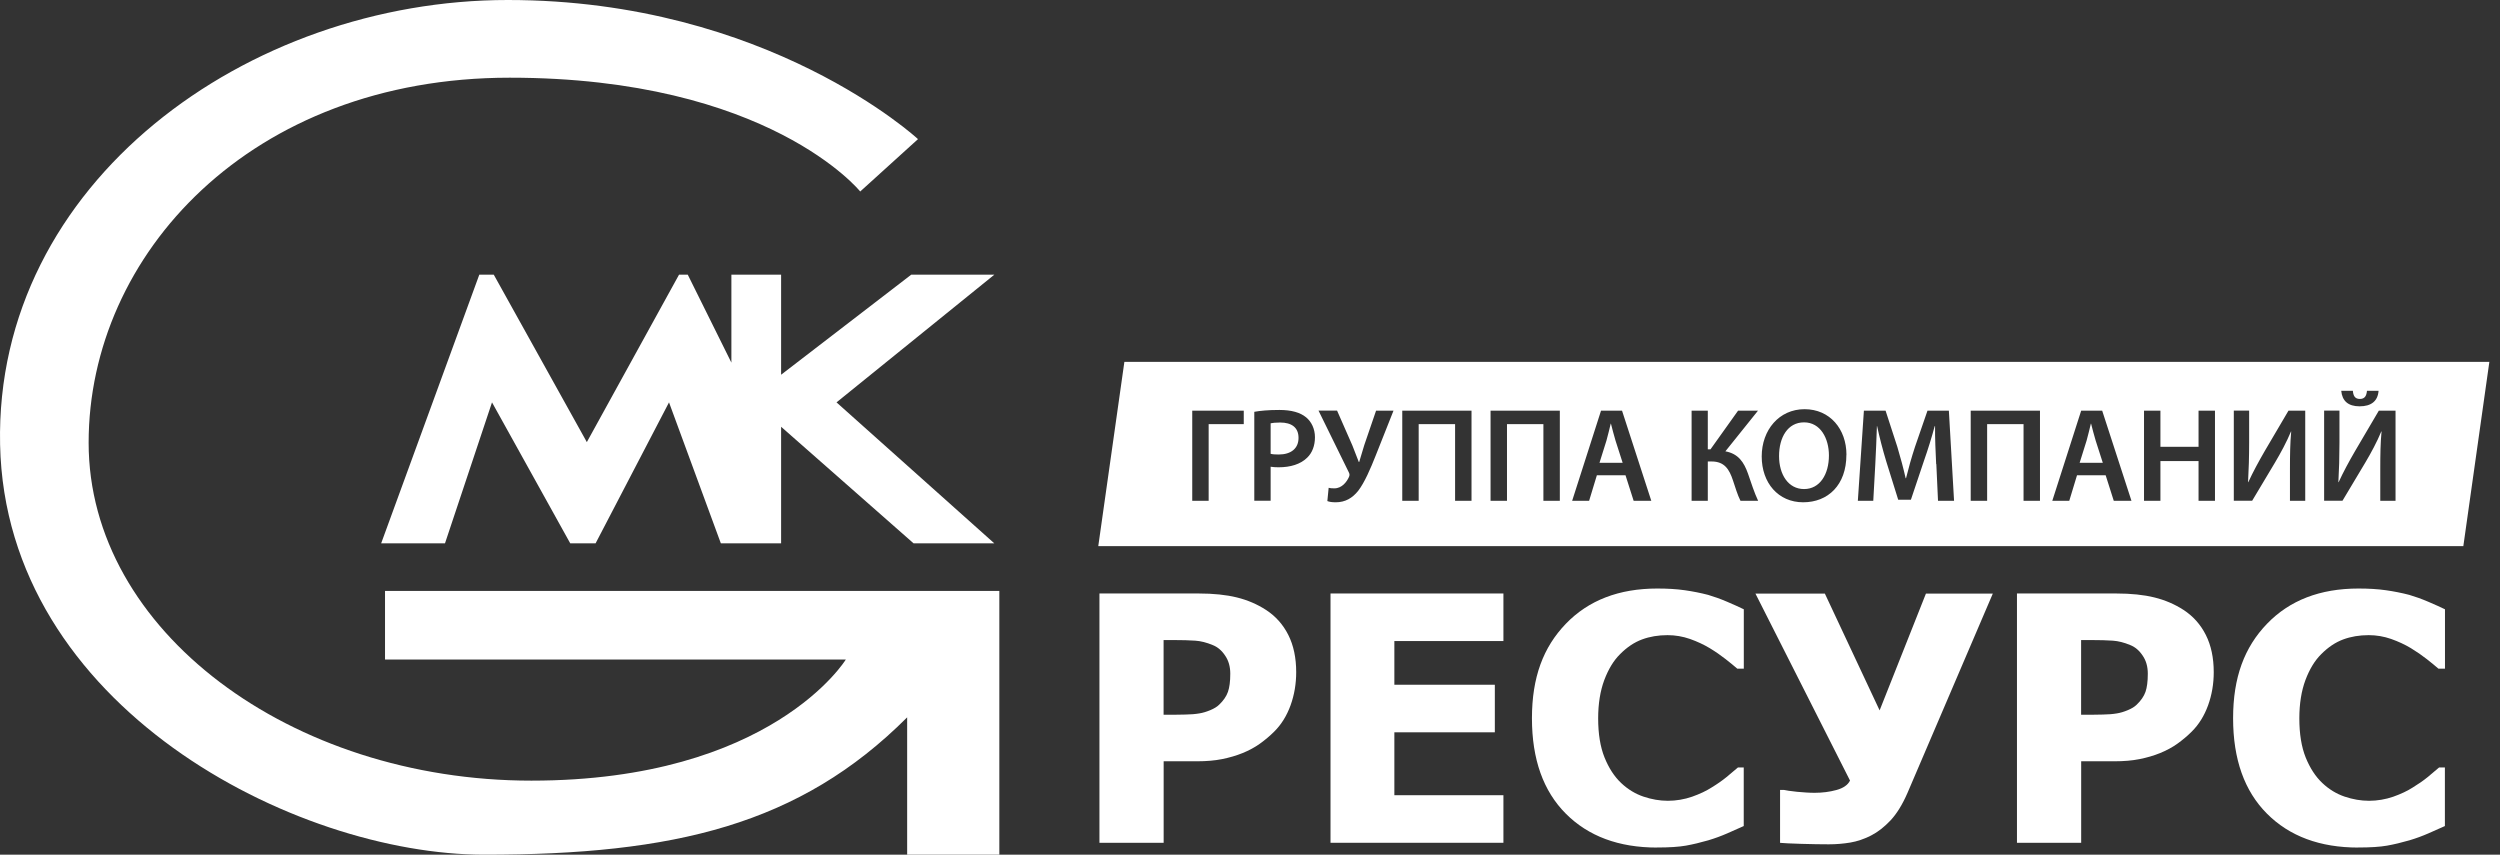
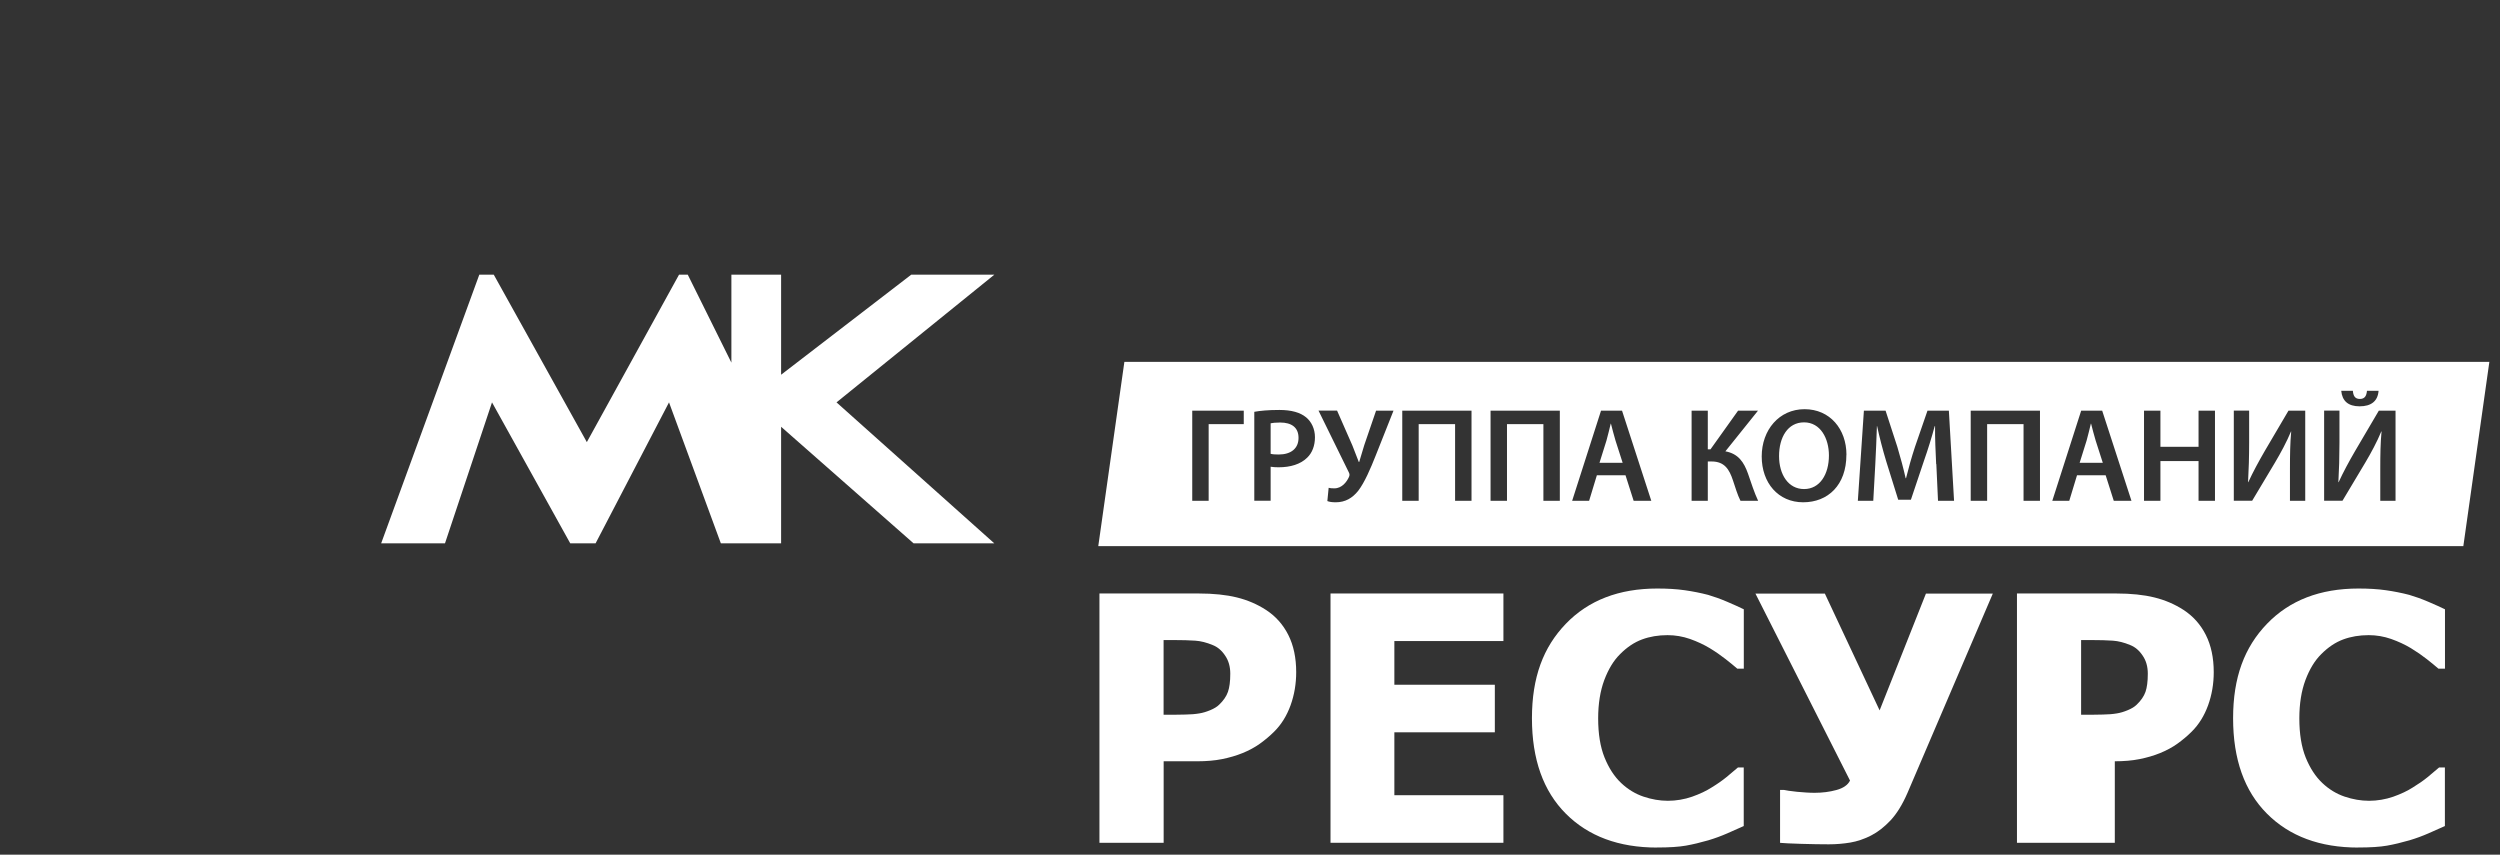
<svg xmlns="http://www.w3.org/2000/svg" width="117" height="40" viewBox="0 0 117 40" fill="none">
  <rect x="0" y="0" width="117" height="40" fill="#333333" stroke="none" />
  <path d="M60.662 31.458C60.662 32.002 60.575 32.517 60.398 33.01C60.22 33.499 59.966 33.909 59.633 34.239C59.43 34.442 59.205 34.631 58.962 34.805C58.719 34.979 58.447 35.124 58.154 35.243C57.86 35.363 57.537 35.457 57.193 35.526C56.848 35.595 56.46 35.628 56.033 35.628H54.459V39.442H51.454V27.775H56.098C56.79 27.775 57.385 27.837 57.885 27.96C58.386 28.083 58.839 28.279 59.248 28.544C59.698 28.837 60.046 29.225 60.293 29.715C60.539 30.204 60.662 30.784 60.662 31.458ZM57.577 31.527C57.577 31.197 57.497 30.915 57.334 30.679C57.175 30.44 56.979 30.276 56.754 30.189C56.471 30.07 56.199 30.001 55.938 29.983C55.677 29.965 55.326 29.954 54.88 29.954H54.456V33.449H54.666C54.949 33.449 55.217 33.449 55.471 33.441C55.721 33.438 55.942 33.42 56.13 33.387C56.29 33.362 56.46 33.311 56.642 33.235C56.823 33.159 56.961 33.075 57.055 32.981C57.258 32.789 57.396 32.586 57.468 32.379C57.541 32.169 57.577 31.89 57.577 31.535V31.527Z" fill="white" />
  <path d="M62.268 39.442V27.775H70.36V30.001H65.256V32.046H69.958V34.272H65.256V37.216H70.36V39.442H62.268Z" fill="white" />
  <path d="M77.553 39.666C75.759 39.666 74.334 39.137 73.279 38.078C72.224 37.02 71.695 35.533 71.695 33.615C71.695 31.698 72.224 30.291 73.282 29.192C74.341 28.094 75.766 27.543 77.561 27.543C78.036 27.543 78.467 27.568 78.848 27.623C79.228 27.677 79.591 27.75 79.939 27.84C80.211 27.92 80.508 28.025 80.831 28.163C81.153 28.301 81.411 28.417 81.61 28.515V31.295H81.306C81.161 31.168 80.98 31.02 80.758 30.846C80.537 30.672 80.291 30.501 80.011 30.331C79.732 30.164 79.428 30.023 79.091 29.903C78.757 29.787 78.405 29.725 78.043 29.725C77.608 29.725 77.213 29.791 76.85 29.925C76.487 30.059 76.143 30.287 75.817 30.617C75.516 30.915 75.273 31.317 75.081 31.825C74.892 32.332 74.794 32.93 74.794 33.619C74.794 34.344 74.892 34.953 75.092 35.45C75.291 35.943 75.549 36.342 75.871 36.646C76.183 36.94 76.527 37.15 76.912 37.281C77.296 37.411 77.677 37.477 78.057 37.477C78.438 37.477 78.833 37.411 79.192 37.285C79.551 37.158 79.856 37.013 80.099 36.857C80.367 36.694 80.602 36.53 80.805 36.364C81.008 36.197 81.186 36.048 81.335 35.918H81.607V38.659C81.385 38.757 81.132 38.873 80.842 38.999C80.552 39.126 80.254 39.235 79.95 39.326C79.576 39.434 79.225 39.518 78.898 39.576C78.572 39.634 78.123 39.663 77.55 39.663L77.553 39.666Z" fill="white" />
  <path d="M93.266 27.775L89.271 37.107C89.035 37.651 88.771 38.078 88.481 38.39C88.187 38.702 87.883 38.941 87.56 39.105C87.237 39.268 86.918 39.377 86.596 39.431C86.273 39.485 85.936 39.514 85.584 39.514C85.232 39.514 84.783 39.507 84.293 39.492C83.804 39.478 83.474 39.46 83.307 39.445V36.969H83.492C83.539 36.98 83.615 36.991 83.717 37.009C83.818 37.023 83.949 37.042 84.101 37.056C84.228 37.067 84.37 37.078 84.518 37.089C84.667 37.1 84.805 37.103 84.928 37.103C85.287 37.103 85.624 37.06 85.943 36.973C86.262 36.886 86.476 36.741 86.581 36.531L82.154 27.779H85.403L87.966 33.246L90.134 27.779H93.259L93.266 27.775Z" fill="white" />
-   <path d="M103.603 31.458C103.603 32.002 103.516 32.517 103.338 33.01C103.16 33.499 102.906 33.909 102.573 34.239C102.37 34.442 102.145 34.631 101.902 34.805C101.659 34.979 101.387 35.124 101.094 35.243C100.8 35.363 100.477 35.457 100.133 35.526C99.788 35.595 99.401 35.628 98.973 35.628H97.399V39.442H94.394V27.775H99.038C99.731 27.775 100.325 27.837 100.825 27.96C101.326 28.083 101.779 28.279 102.189 28.544C102.638 28.837 102.986 29.225 103.233 29.715C103.479 30.204 103.603 30.784 103.603 31.458ZM100.517 31.527C100.517 31.197 100.438 30.915 100.274 30.679C100.115 30.44 99.919 30.276 99.694 30.189C99.412 30.07 99.14 30.001 98.879 29.983C98.618 29.965 98.266 29.954 97.82 29.954H97.396V33.449H97.606C97.889 33.449 98.157 33.449 98.411 33.441C98.661 33.438 98.882 33.42 99.071 33.387C99.23 33.362 99.401 33.311 99.582 33.235C99.763 33.159 99.901 33.075 99.995 32.981C100.198 32.789 100.336 32.586 100.409 32.379C100.481 32.169 100.517 31.89 100.517 31.535V31.527Z" fill="white" />
+   <path d="M103.603 31.458C103.603 32.002 103.516 32.517 103.338 33.01C103.16 33.499 102.906 33.909 102.573 34.239C102.37 34.442 102.145 34.631 101.902 34.805C101.659 34.979 101.387 35.124 101.094 35.243C100.8 35.363 100.477 35.457 100.133 35.526C99.788 35.595 99.401 35.628 98.973 35.628V39.442H94.394V27.775H99.038C99.731 27.775 100.325 27.837 100.825 27.96C101.326 28.083 101.779 28.279 102.189 28.544C102.638 28.837 102.986 29.225 103.233 29.715C103.479 30.204 103.603 30.784 103.603 31.458ZM100.517 31.527C100.517 31.197 100.438 30.915 100.274 30.679C100.115 30.44 99.919 30.276 99.694 30.189C99.412 30.07 99.14 30.001 98.879 29.983C98.618 29.965 98.266 29.954 97.82 29.954H97.396V33.449H97.606C97.889 33.449 98.157 33.449 98.411 33.441C98.661 33.438 98.882 33.42 99.071 33.387C99.23 33.362 99.401 33.311 99.582 33.235C99.763 33.159 99.901 33.075 99.995 32.981C100.198 32.789 100.336 32.586 100.409 32.379C100.481 32.169 100.517 31.89 100.517 31.535V31.527Z" fill="white" />
  <path d="M110.368 39.666C108.573 39.666 107.148 39.137 106.093 38.078C105.038 37.02 104.509 35.533 104.509 33.615C104.509 31.698 105.038 30.291 106.097 29.192C107.156 28.094 108.58 27.543 110.375 27.543C110.85 27.543 111.281 27.568 111.662 27.623C112.043 27.677 112.405 27.75 112.753 27.84C113.025 27.92 113.323 28.025 113.645 28.163C113.968 28.301 114.225 28.417 114.425 28.515V31.295H114.12C113.975 31.168 113.794 31.02 113.573 30.846C113.352 30.672 113.105 30.501 112.826 30.331C112.547 30.164 112.242 30.023 111.905 29.903C111.571 29.787 111.22 29.725 110.857 29.725C110.422 29.725 110.027 29.791 109.664 29.925C109.302 30.059 108.958 30.287 108.631 30.617C108.33 30.915 108.087 31.317 107.895 31.825C107.707 32.332 107.609 32.93 107.609 33.619C107.609 34.344 107.707 34.953 107.906 35.45C108.106 35.943 108.363 36.342 108.686 36.646C108.997 36.94 109.342 37.15 109.726 37.281C110.11 37.411 110.491 37.477 110.872 37.477C111.252 37.477 111.648 37.411 112.007 37.285C112.365 37.158 112.67 37.013 112.913 36.857C113.181 36.694 113.417 36.53 113.62 36.364C113.823 36.197 114.001 36.048 114.149 35.918H114.421V38.659C114.2 38.757 113.946 38.873 113.656 38.999C113.366 39.126 113.069 39.235 112.764 39.326C112.391 39.434 112.039 39.518 111.713 39.576C111.387 39.634 110.937 39.663 110.364 39.663L110.368 39.666Z" fill="white" />
-   <path d="M40.258 8.962L42.962 6.511C42.962 6.511 35.944 0 23.765 0C11.588 0 -0.25 8.542 0.004 20.803C0.258 33.064 13.788 40 22.667 40C31.546 40 37.423 38.604 42.455 33.572V40H46.769V27.655H18.019V30.867H39.584C39.584 30.867 36.118 36.534 24.868 36.534C13.618 36.534 4.148 29.519 4.148 20.72C4.148 11.921 11.732 3.636 23.852 3.636C35.973 3.636 40.258 8.962 40.258 8.962Z" fill="white" />
  <path d="M17.838 25.429H20.825L23.026 18.831L26.688 25.429H27.873L31.31 18.831L33.736 25.429H36.556V19.973L42.756 25.429H46.534L39.149 18.831L46.534 12.856H42.644L36.556 17.537V12.856H34.229V16.971L32.188 12.856H31.778L27.464 20.691L23.109 12.856H22.431L17.838 25.429Z" fill="white" />
  <path d="M115.284 25.56H51.399L52.621 16.935H116.502L115.284 25.56ZM61.706 19.215L63.117 22.09C63.16 22.17 63.171 22.228 63.135 22.315C63.029 22.554 62.801 22.855 62.446 22.855C62.327 22.855 62.243 22.848 62.181 22.829L62.12 23.45C62.221 23.489 62.334 23.507 62.514 23.507C62.957 23.507 63.291 23.312 63.566 22.967C63.867 22.572 64.139 21.934 64.382 21.322L65.216 19.219H64.4L63.849 20.828C63.748 21.158 63.672 21.427 63.61 21.622H63.592C63.49 21.372 63.403 21.122 63.291 20.847L62.576 19.219V19.215H61.706ZM84.453 19.15C83.264 19.15 82.448 20.122 82.448 21.362C82.448 22.602 83.224 23.507 84.388 23.507C85.551 23.507 86.411 22.699 86.411 21.285H86.414C86.414 20.082 85.642 19.15 84.453 19.15ZM55.797 19.219V23.439H56.565V19.85H58.208V19.219H55.797ZM65.626 19.219V23.439H66.394V19.85H68.098V23.439H68.867V19.219H65.626ZM69.758 19.219V23.439H70.527V19.85H72.231V23.439H73V19.219H69.758ZM74.928 19.219L73.576 23.439H74.37L74.733 22.243H76.074L76.455 23.439H77.281L75.911 19.219H74.928ZM79.167 19.219V23.439H79.925V21.597H80.105C80.707 21.597 80.932 21.967 81.102 22.482C81.211 22.801 81.31 23.152 81.455 23.439H82.281C82.093 23.037 81.962 22.612 81.806 22.166C81.618 21.637 81.36 21.235 80.748 21.122L82.274 19.219H81.342L80.052 21.028H79.925V19.219H79.167ZM87.23 19.219L86.947 23.439H87.669L87.763 21.742C87.795 21.165 87.82 20.495 87.839 19.944H87.849C87.962 20.473 88.111 21.046 88.274 21.586L88.836 23.388H89.43L90.043 21.561C90.231 21.028 90.406 20.459 90.544 19.944H90.561C90.554 20.513 90.587 21.173 90.612 21.717H90.62L90.699 23.439H91.45L91.207 19.219H90.206L89.623 20.909C89.46 21.405 89.314 21.924 89.202 22.38H89.184C89.079 21.913 88.944 21.409 88.796 20.915L88.245 19.219H87.23ZM92.229 19.219V23.439H92.998V19.85H94.702V23.439H95.471V19.219H92.229ZM97.399 19.219L96.047 23.439H96.841L97.204 22.243H98.545L98.925 23.439H99.753L98.382 19.219H97.399ZM100.34 19.219V23.439H101.108V21.578H102.892V23.439H103.661V19.219H102.892V20.909H101.108V19.219H100.34ZM104.542 19.215V23.435H105.401L106.467 21.652C106.735 21.202 107.018 20.676 107.218 20.194H107.228C107.178 20.738 107.17 21.278 107.17 21.942V23.439H107.885V19.219H107.101L105.988 21.112C105.713 21.587 105.437 22.094 105.219 22.569L105.209 22.562C105.241 22 105.26 21.379 105.26 20.708V19.219L105.256 19.215H104.542ZM108.769 19.215V23.435H109.628L110.694 21.652C110.962 21.202 111.245 20.676 111.444 20.194H111.456C111.405 20.738 111.397 21.278 111.397 21.942V23.439H112.111V19.219H111.329L110.216 21.112C109.94 21.587 109.665 22.094 109.447 22.569L109.436 22.562C109.469 22 109.487 21.379 109.487 20.708V19.219L109.483 19.215H108.769ZM59.879 19.186C59.357 19.186 58.976 19.222 58.701 19.273V23.435H59.466V21.843C59.567 21.861 59.698 21.869 59.843 21.869C60.386 21.869 60.868 21.727 61.176 21.419C61.412 21.195 61.54 20.854 61.54 20.462C61.54 20.071 61.376 19.737 61.126 19.531C60.854 19.306 60.441 19.186 59.879 19.186ZM84.43 19.766C85.199 19.766 85.594 20.52 85.594 21.314C85.594 22.198 85.17 22.888 84.43 22.888C83.691 22.888 83.26 22.206 83.26 21.347V21.343C83.26 20.473 83.662 19.766 84.43 19.766ZM75.392 19.828C75.458 20.074 75.526 20.361 75.606 20.619L75.94 21.659H74.856L75.182 20.619C75.255 20.368 75.32 20.07 75.382 19.828H75.392ZM97.863 19.828C97.928 20.074 97.997 20.361 98.077 20.619L98.411 21.659H97.327L97.653 20.619C97.726 20.368 97.791 20.07 97.852 19.828H97.863ZM59.912 19.774C60.444 19.774 60.771 20.002 60.771 20.494C60.771 20.988 60.419 21.271 59.843 21.271C59.683 21.271 59.56 21.263 59.466 21.238V19.81C59.549 19.792 59.698 19.774 59.912 19.774ZM109.57 18.29C109.614 18.758 109.886 19.016 110.429 19.016C110.973 19.016 111.281 18.773 111.317 18.29H110.774C110.752 18.515 110.679 18.671 110.44 18.671C110.201 18.671 110.132 18.508 110.114 18.29H109.57Z" fill="white" />
</svg>